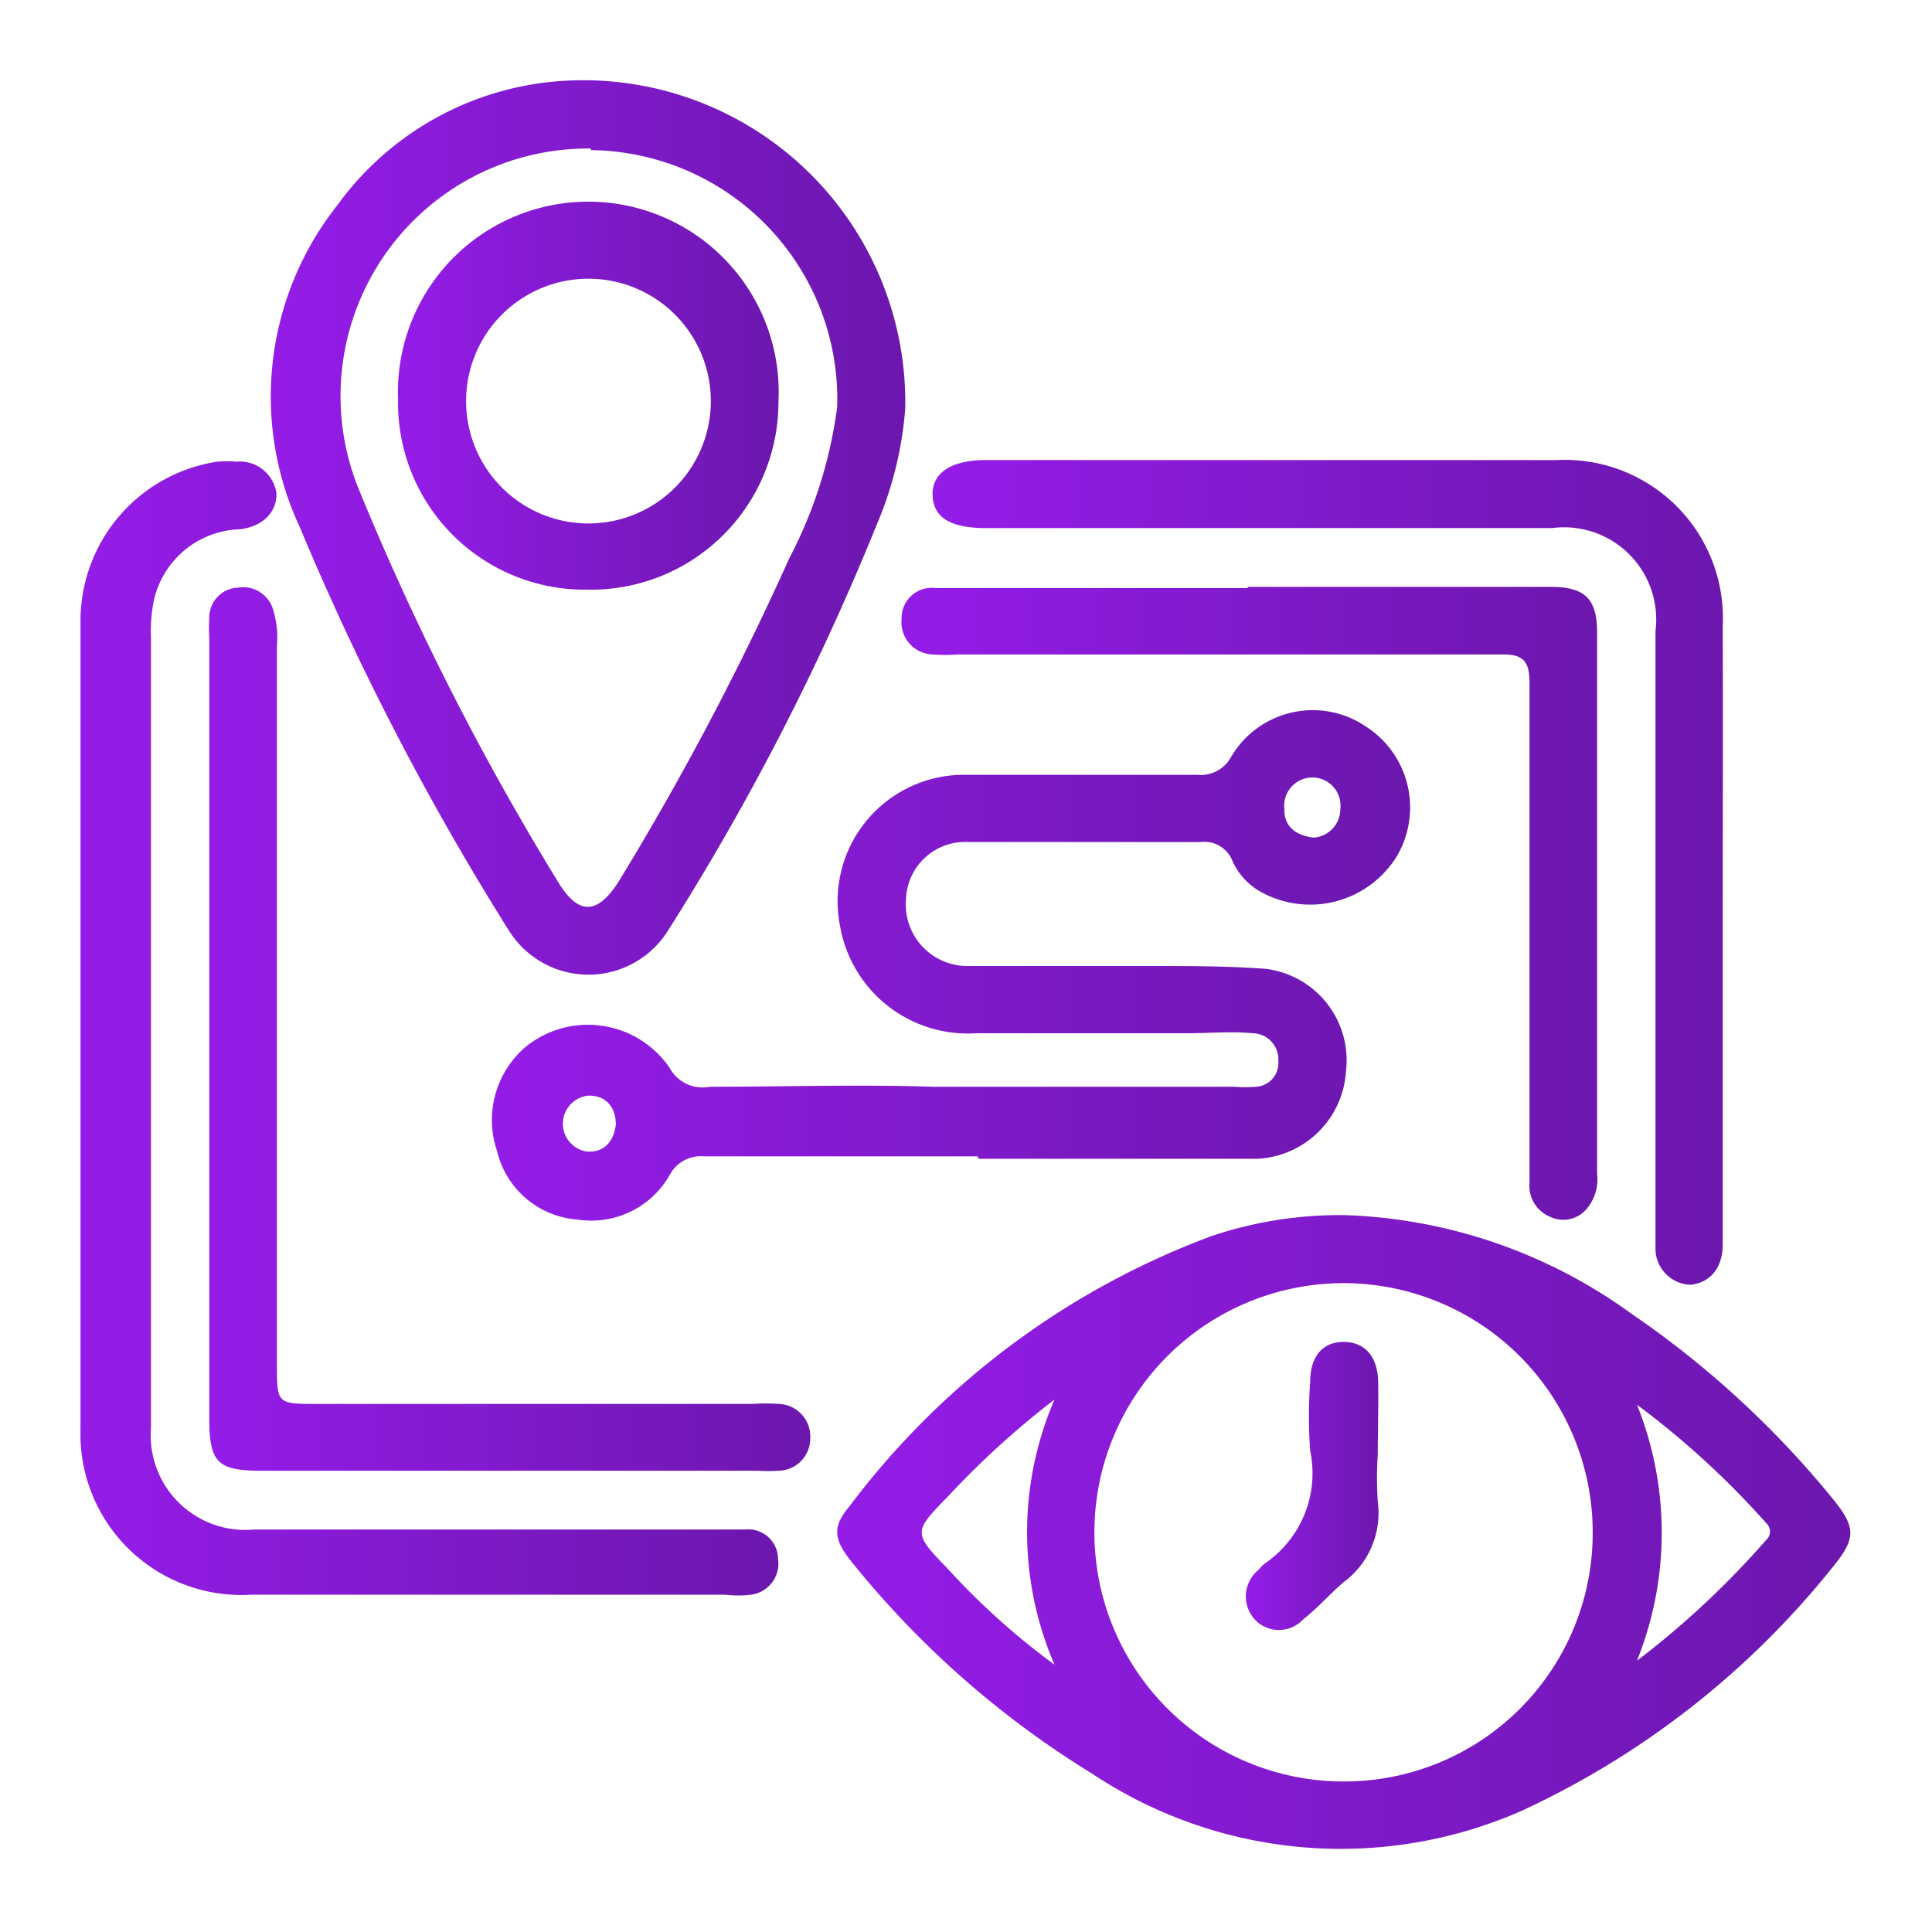
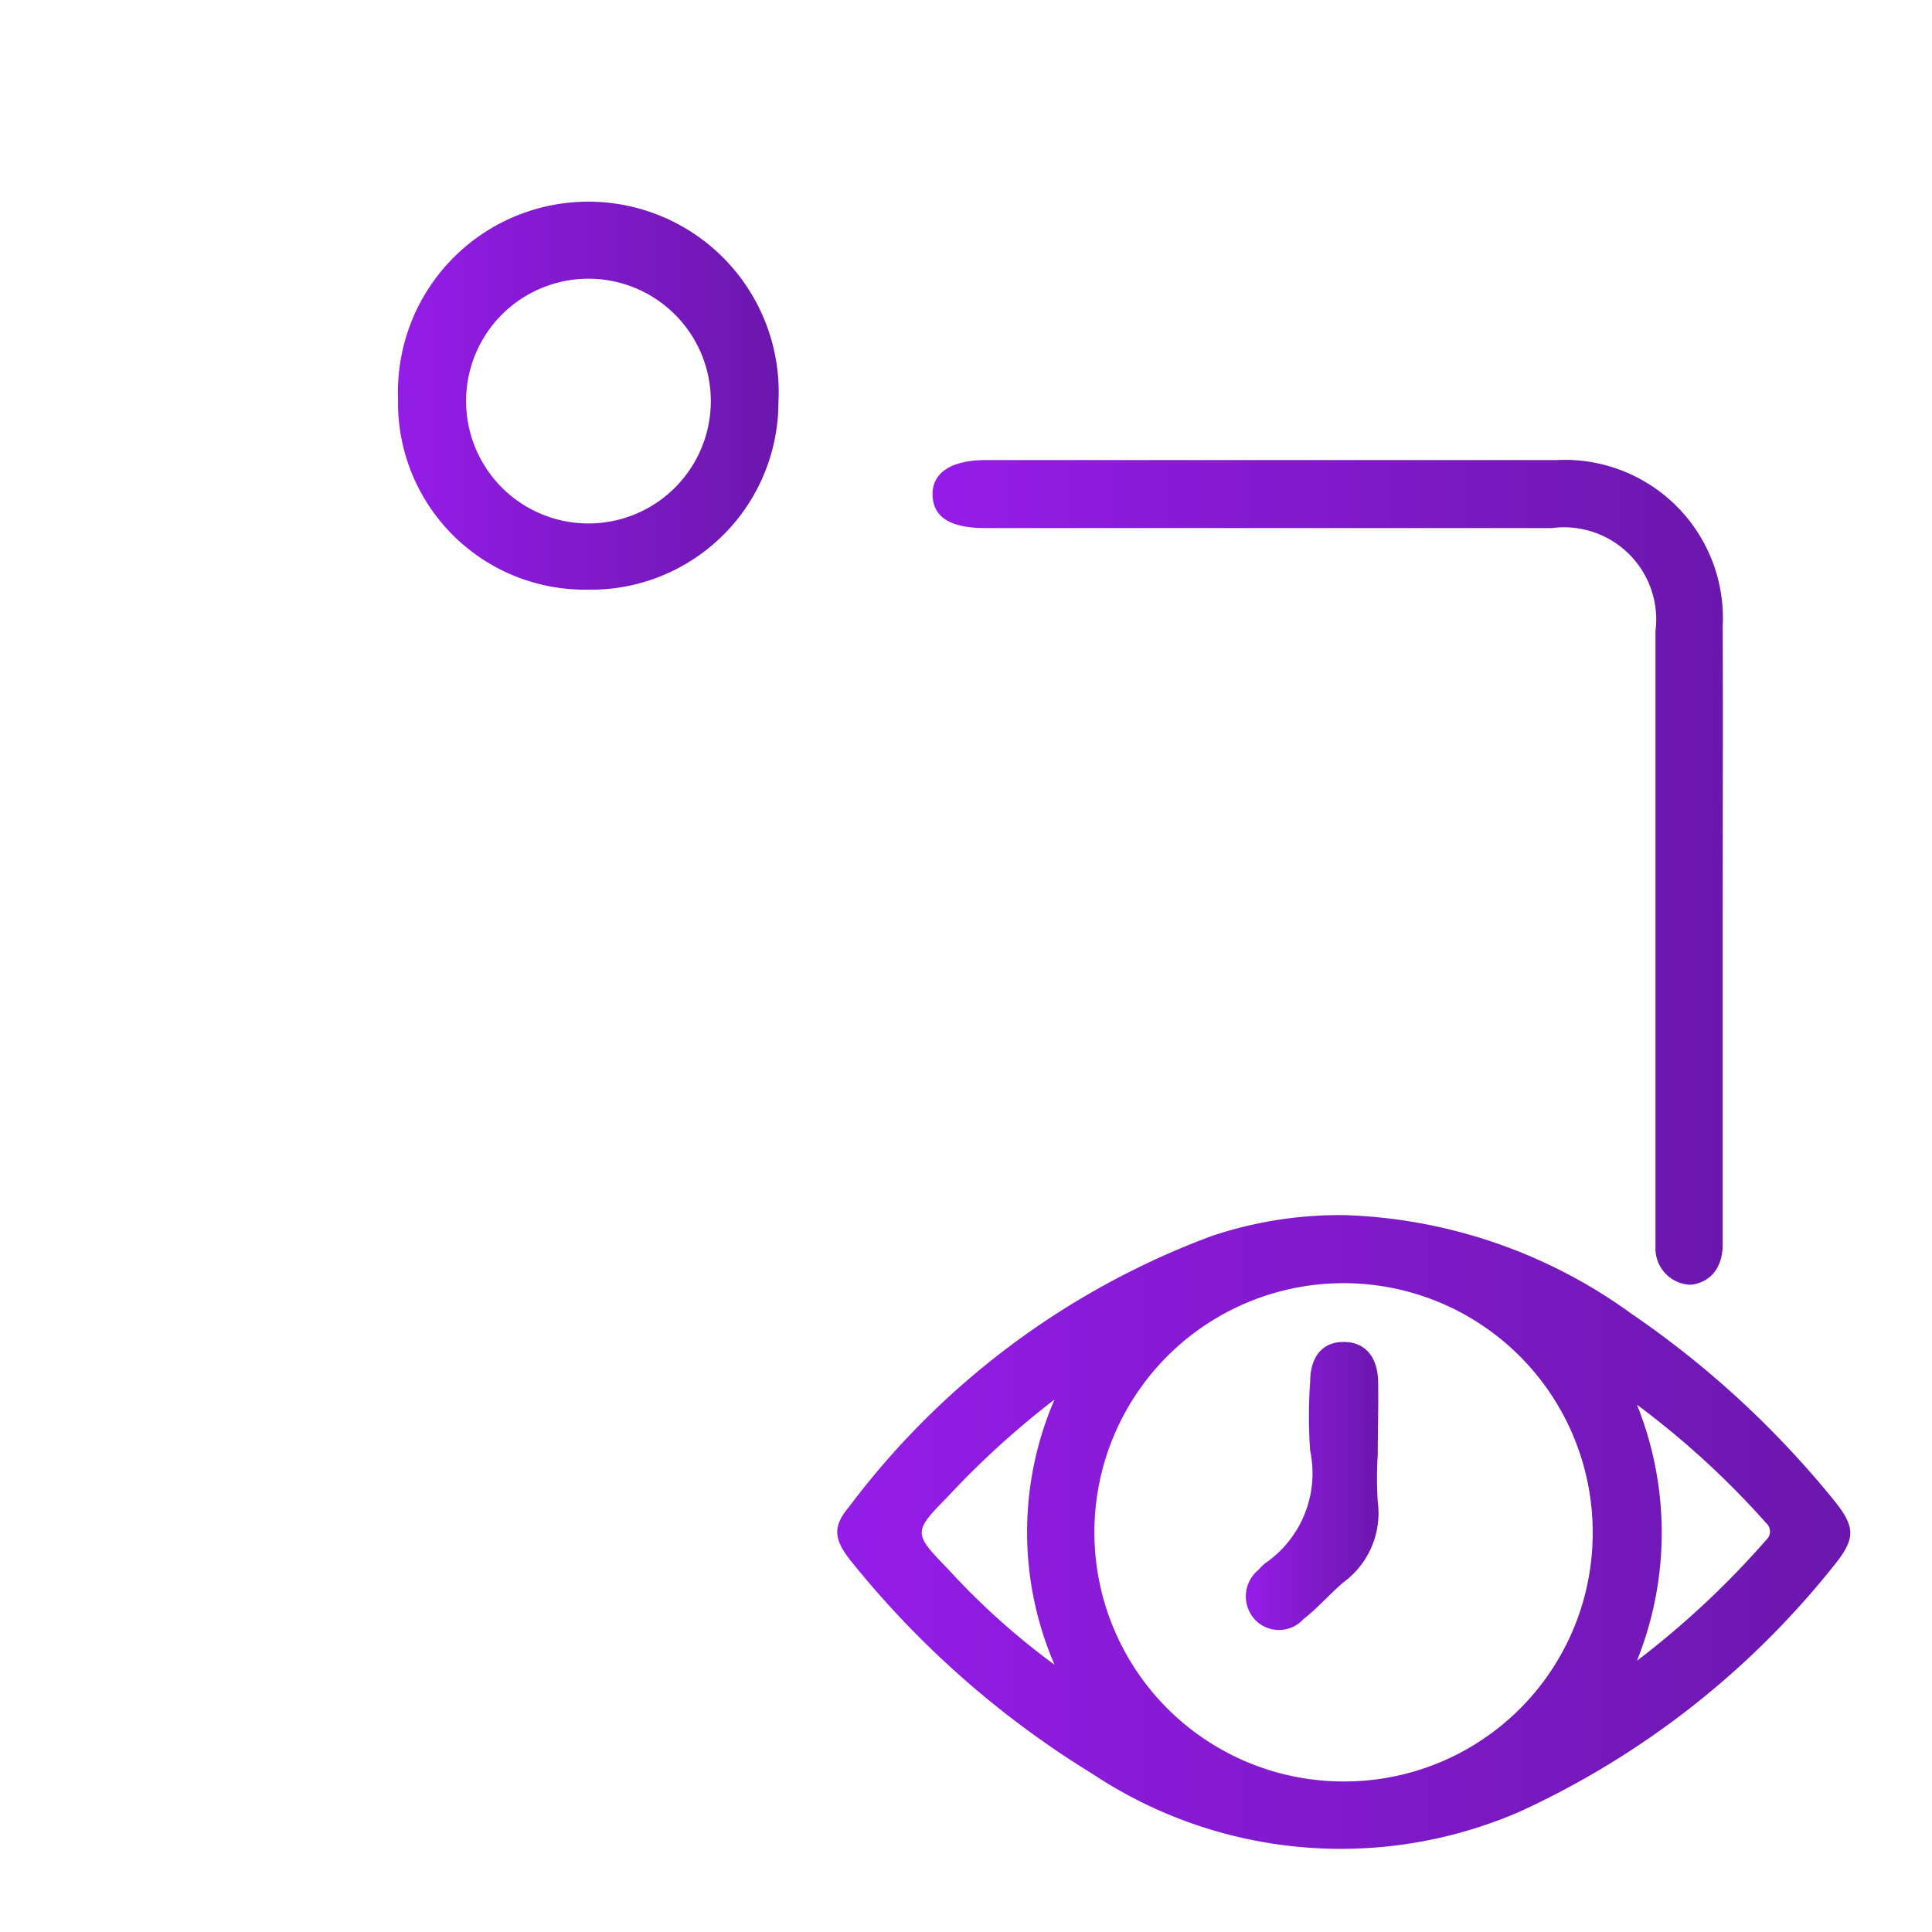
<svg xmlns="http://www.w3.org/2000/svg" xmlns:xlink="http://www.w3.org/1999/xlink" id="Layer_1" data-name="Layer 1" viewBox="0 0 48 48">
  <defs>
    <style>.cls-1{fill:url(#linear-gradient);}.cls-2{fill:url(#linear-gradient-2);}.cls-3{fill:url(#linear-gradient-3);}.cls-4{fill:url(#linear-gradient-4);}.cls-5{fill:url(#linear-gradient-5);}.cls-6{fill:url(#linear-gradient-6);}.cls-7{fill:url(#linear-gradient-7);}.cls-8{fill:url(#linear-gradient-8);}.cls-9{fill:url(#linear-gradient-9);}</style>
    <linearGradient id="linear-gradient" x1="20.8" y1="38.07" x2="45.96" y2="38.07" gradientUnits="userSpaceOnUse">
      <stop offset="0" stop-color="#951ce8" />
      <stop offset="1" stop-color="#6b17ad" />
    </linearGradient>
    <linearGradient id="linear-gradient-2" x1="12.22" y1="23.99" x2="35.01" y2="23.99" xlink:href="#linear-gradient" />
    <linearGradient id="linear-gradient-3" x1="6.75" y1="13.15" x2="22.5" y2="13.15" xlink:href="#linear-gradient" />
    <linearGradient id="linear-gradient-4" x1="2.04" y1="25.58" x2="19.34" y2="25.58" xlink:href="#linear-gradient" />
    <linearGradient id="linear-gradient-5" x1="23.17" y1="21.65" x2="42.8" y2="21.65" xlink:href="#linear-gradient" />
    <linearGradient id="linear-gradient-6" x1="5.2" y1="25.58" x2="20.13" y2="25.58" xlink:href="#linear-gradient" />
    <linearGradient id="linear-gradient-7" x1="22.4" y1="22.44" x2="39.73" y2="22.44" xlink:href="#linear-gradient" />
    <linearGradient id="linear-gradient-8" x1="31" y1="36.91" x2="34.26" y2="36.91" xlink:href="#linear-gradient" />
    <linearGradient id="linear-gradient-9" x1="9.89" y1="9.92" x2="19.34" y2="9.92" xlink:href="#linear-gradient" />
  </defs>
  <path class="cls-1" d="M33.43,30.19a12.83,12.83,0,0,1,7.09,2.44,23.65,23.65,0,0,1,5,4.59c.6.73.6,1,0,1.73A21.35,21.35,0,0,1,37.78,45a11.15,11.15,0,0,1-10.64-.93,23.31,23.31,0,0,1-5.92-5.19c-.51-.61-.56-.93-.12-1.45a19.93,19.93,0,0,1,9-6.72A10,10,0,0,1,33.43,30.19Zm6.14,7.92a6.19,6.19,0,1,0-6.16,6.15A6.17,6.17,0,0,0,39.57,38.11Zm1.1-3.21a8.53,8.53,0,0,1,0,6.36,21.74,21.74,0,0,0,3.21-3,.28.28,0,0,0,0-.42A21.23,21.23,0,0,0,40.67,34.9ZM26.2,41.36a8.3,8.3,0,0,1,0-6.59,21.61,21.61,0,0,0-2.64,2.4c-.88.9-.88.91,0,1.82A17.93,17.93,0,0,0,26.2,41.36Z" />
-   <path class="cls-2" d="M24.29,28.73h-6.8a.87.87,0,0,0-.85.46,2.24,2.24,0,0,1-2.29,1.11,2.22,2.22,0,0,1-2-1.7A2.39,2.39,0,0,1,13.07,26a2.46,2.46,0,0,1,3.56.52.93.93,0,0,0,1,.48c1.85,0,3.7-.06,5.55,0,2.5,0,5,0,7.49,0a3.08,3.08,0,0,0,.53,0,.59.59,0,0,0,.56-.64.65.65,0,0,0-.65-.69c-.52-.05-1.05,0-1.58,0-1.76,0-3.52,0-5.27,0A3.22,3.22,0,0,1,20.87,23a3.14,3.14,0,0,1,3-3.75c2,0,3.91,0,5.87,0a.86.86,0,0,0,.85-.45,2.35,2.35,0,0,1,3.33-.76,2.39,2.39,0,0,1,.78,3.24,2.53,2.53,0,0,1-3.39.87,1.64,1.64,0,0,1-.69-.76.75.75,0,0,0-.79-.47H24.06a1.47,1.47,0,0,0-1.55,1.41A1.53,1.53,0,0,0,24,24c1.52,0,3.05,0,4.57,0,1,0,1.92,0,2.87.07a2.29,2.29,0,0,1,2,2.55,2.32,2.32,0,0,1-2.21,2.17c-2.31,0-4.61,0-6.92,0Zm8.34-7.92a.71.71,0,0,0,.67-.71.7.7,0,1,0-1.39,0C31.9,20.52,32.17,20.75,32.63,20.81ZM15.3,27.94c0-.42-.23-.72-.67-.72a.7.7,0,0,0-.05,1.39C15,28.64,15.25,28.37,15.3,27.94Z" />
-   <path class="cls-3" d="M14.17,2a8,8,0,0,1,8.32,8.15,9.08,9.08,0,0,1-.71,2.89,62.85,62.85,0,0,1-5.19,10.09,2.33,2.33,0,0,1-3.94,0A68.22,68.22,0,0,1,7.45,13.1a7.66,7.66,0,0,1,.93-8A7.5,7.5,0,0,1,14.17,2Zm.51,1.69a6.15,6.15,0,0,0-5.74,8.53,67.78,67.78,0,0,0,4.9,9.65c.52.88,1,.88,1.55,0a72.2,72.2,0,0,0,4.22-8A11.2,11.2,0,0,0,20.8,10.1,6.19,6.19,0,0,0,14.68,3.73Z" />
-   <path class="cls-4" d="M2,25.54c0-3.38,0-6.76,0-10.14A4,4,0,0,1,5.4,11.47a2.49,2.49,0,0,1,.47,0,.92.92,0,0,1,1,.8c0,.46-.34.81-.91.88a2.26,2.26,0,0,0-2.14,1.78,4,4,0,0,0-.07.92q0,9.82,0,19.64A2.35,2.35,0,0,0,6.32,38H17.4c.37,0,.74,0,1.11,0a.74.74,0,0,1,.82.73.78.78,0,0,1-.67.89,2.76,2.76,0,0,1-.64,0H6.24A4,4,0,0,1,2,35.51Z" />
  <path class="cls-5" d="M42.8,23c0,2.64,0,5.28,0,7.92,0,.59-.32.95-.8,1a.9.9,0,0,1-.87-.92c0-.14,0-.27,0-.41V15.68a2.29,2.29,0,0,0-2.57-2.56H24.49c-.87,0-1.3-.26-1.32-.81s.44-.88,1.33-.88H38.68a3.93,3.93,0,0,1,4.12,4.13C42.81,18,42.8,20.51,42.8,23Z" />
-   <path class="cls-6" d="M5.2,25.48V15.86a4.51,4.51,0,0,1,0-.52.74.74,0,0,1,.7-.74.78.78,0,0,1,.88.53,2.37,2.37,0,0,1,.1.92q0,8.91,0,17.83c0,1,0,1,1,1H18.7a4.66,4.66,0,0,1,.65,0,.81.81,0,0,1,.78.86.8.8,0,0,1-.79.8,4.51,4.51,0,0,1-.52,0H6.5c-1.09,0-1.3-.2-1.3-1.29Z" />
-   <path class="cls-7" d="M31,14.58h7.51c.87,0,1.17.29,1.17,1.15q0,6.72,0,13.43a1.14,1.14,0,0,1-.3.92.76.76,0,0,1-.87.15.83.83,0,0,1-.51-.84V24.52c0-2.52,0-5,0-7.56,0-.54-.16-.71-.7-.7H23.81a4.52,4.52,0,0,1-.64,0,.8.8,0,0,1-.77-.88.75.75,0,0,1,.85-.77H31Z" />
  <path class="cls-8" d="M34.23,36.14a9.12,9.12,0,0,0,0,1.17,2.13,2.13,0,0,1-.85,2c-.34.29-.64.64-1,.92a.82.82,0,0,1-1.21,0A.85.85,0,0,1,31.27,39a1.21,1.21,0,0,1,.16-.16,2.71,2.71,0,0,0,1.12-2.8,12,12,0,0,1,0-1.7c0-.64.31-1,.83-1s.85.35.86,1S34.23,35.55,34.23,36.14Z" />
  <path class="cls-9" d="M14.58,14.65A4.64,4.64,0,0,1,9.89,9.92a4.73,4.73,0,1,1,9.45.07A4.66,4.66,0,0,1,14.58,14.65ZM17.66,10a3,3,0,1,0-6.08-.07,3,3,0,1,0,6.08.07Z" />
</svg>